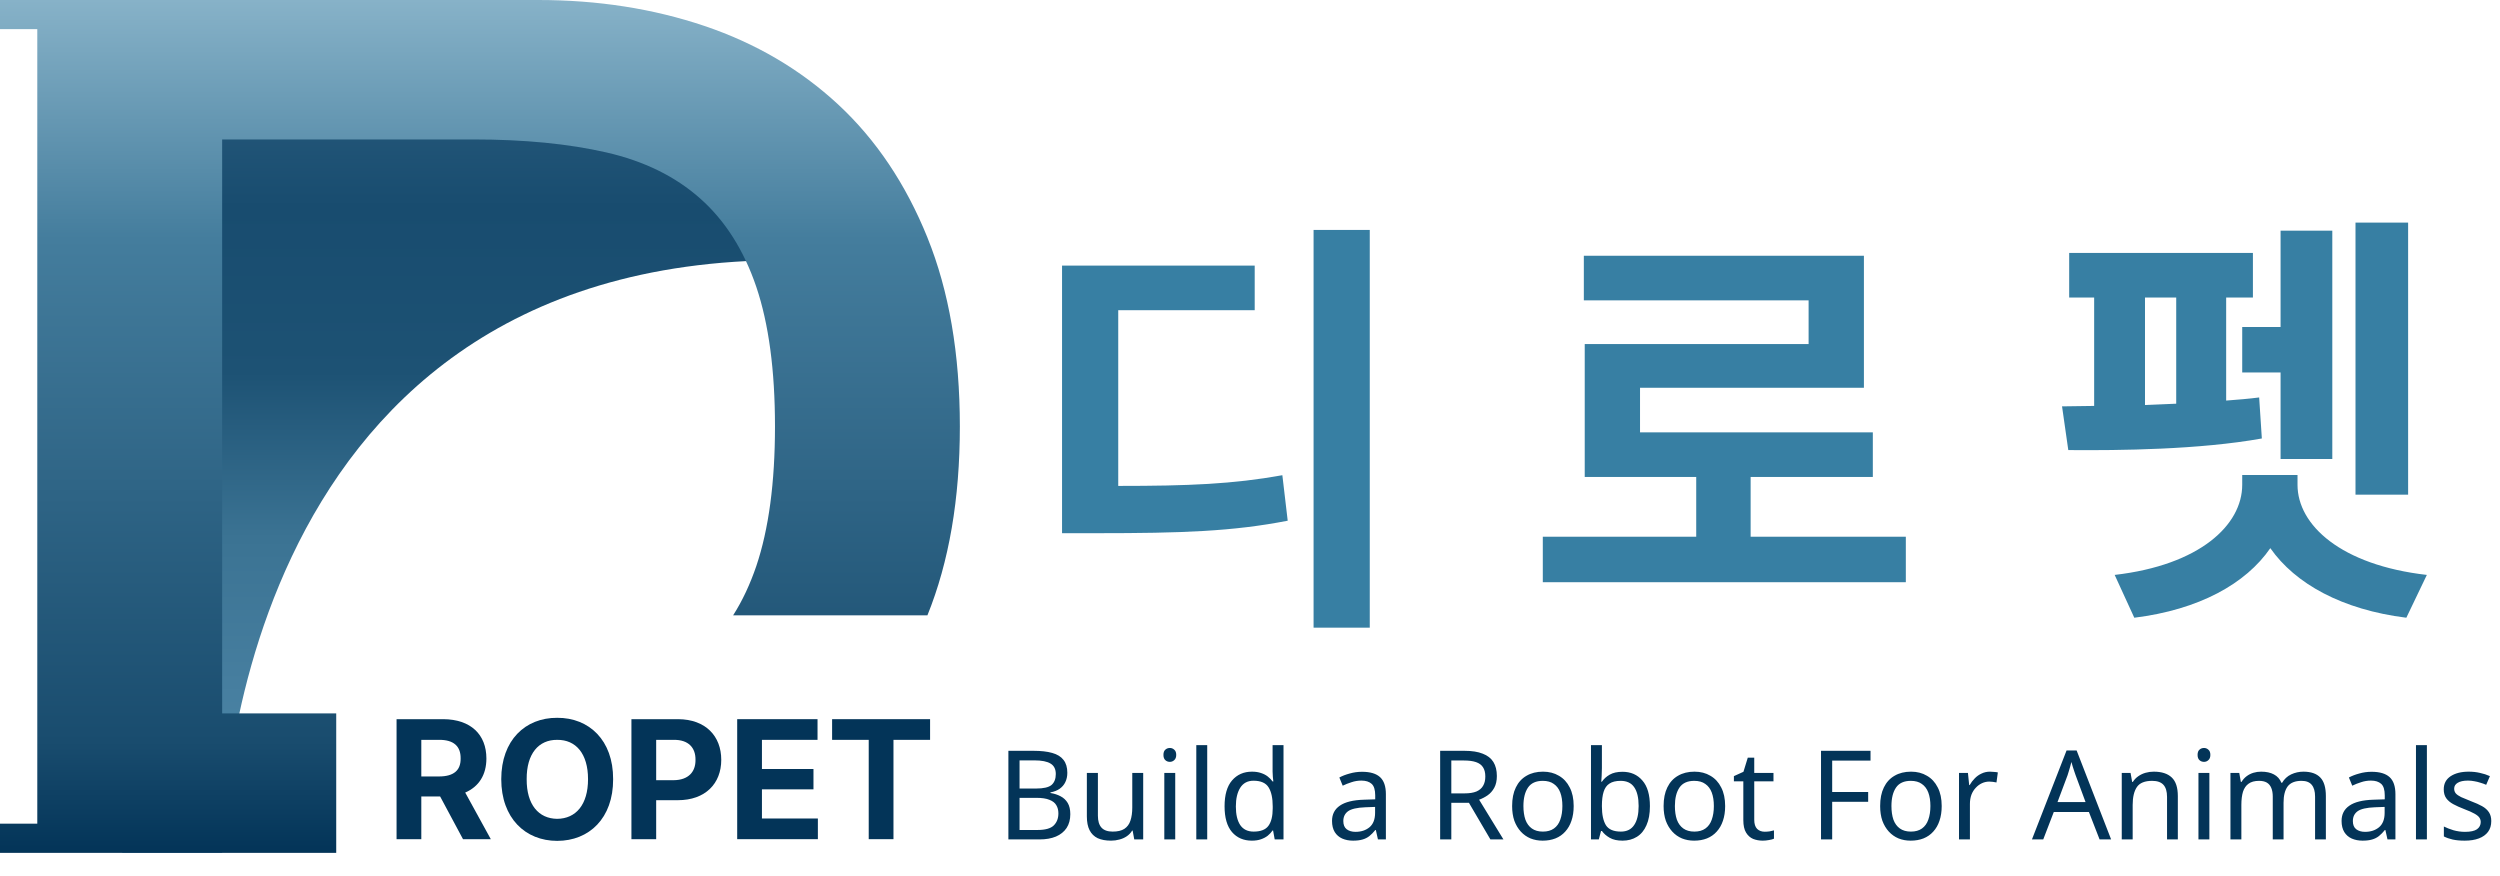
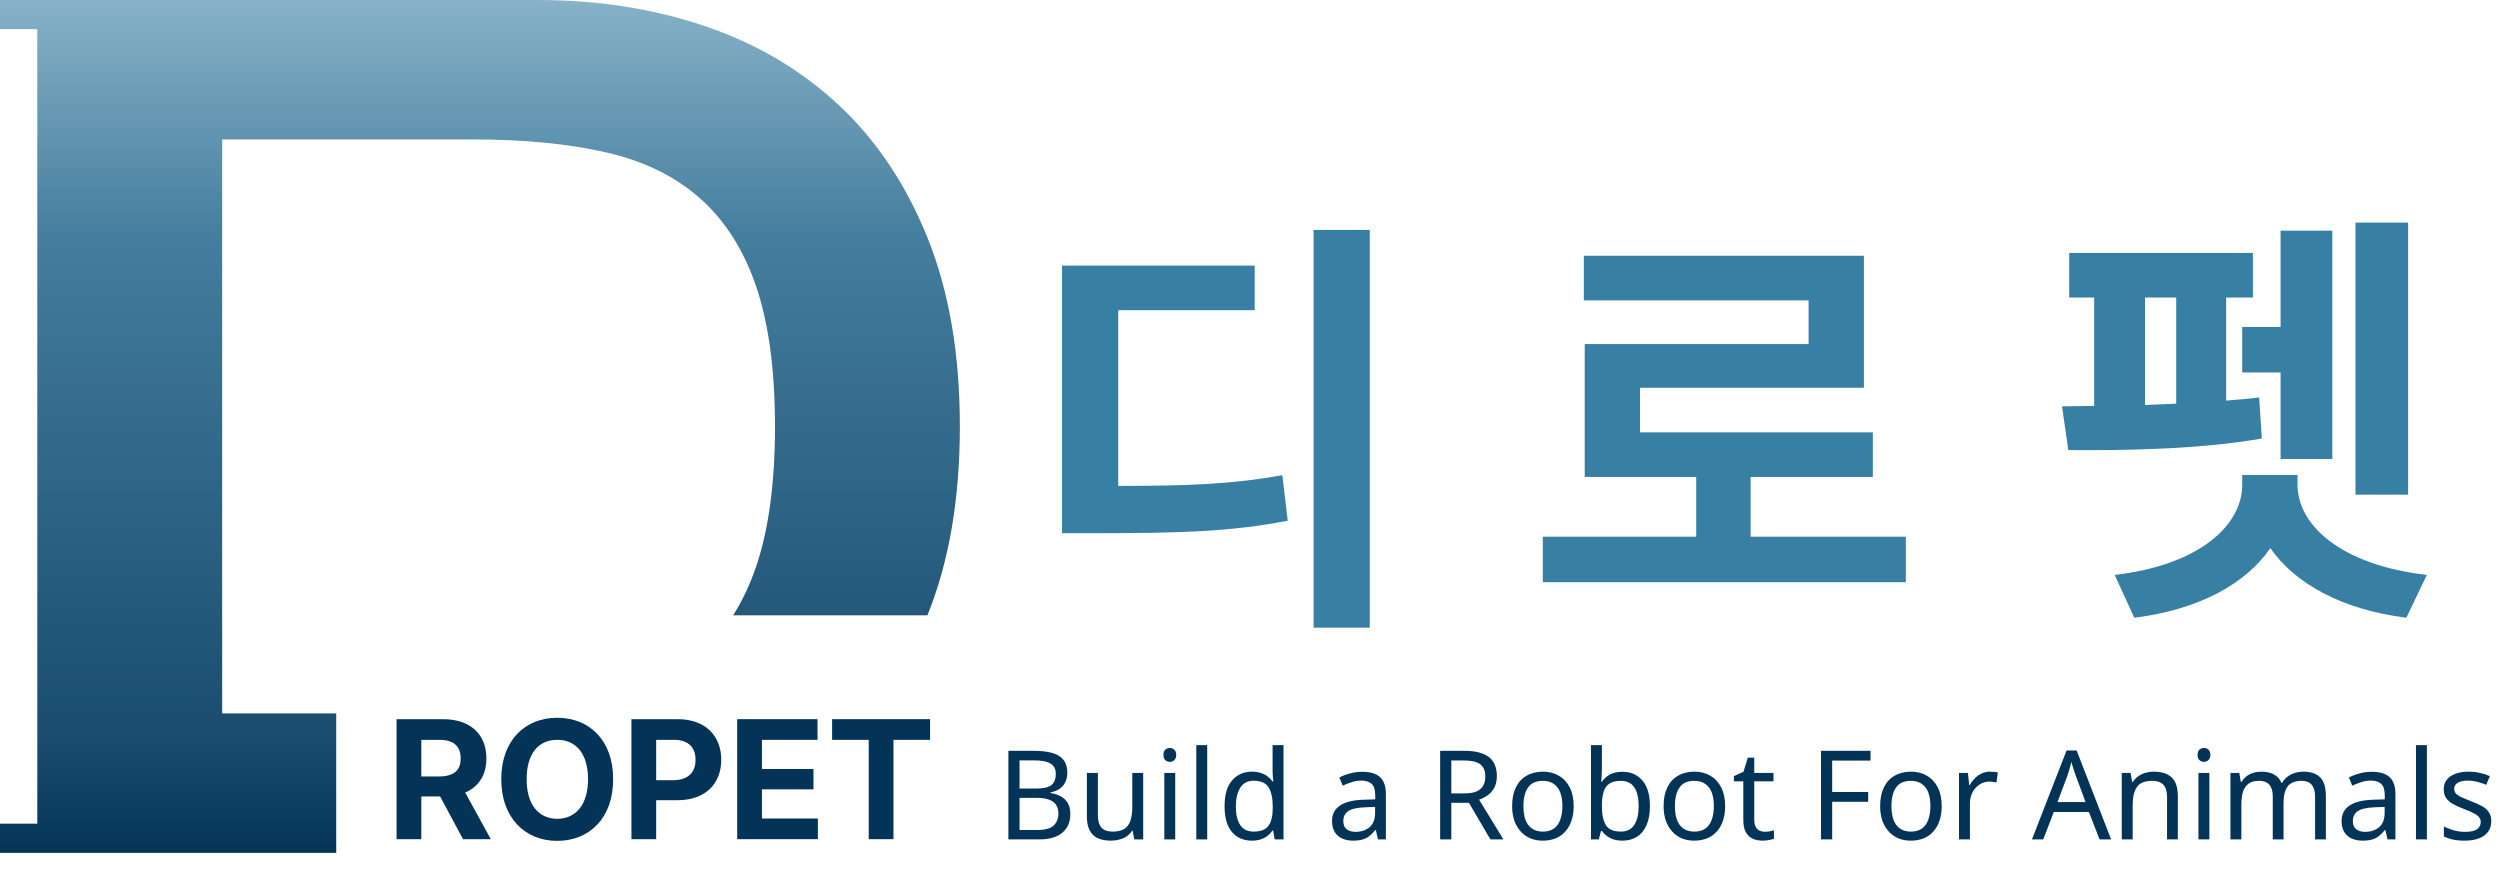
<svg xmlns="http://www.w3.org/2000/svg" width="685" height="240" viewBox="0 0 685 240" fill="none">
  <path d="M283.234 205.724C285.251 205.724 286.94 205.917 288.3 206.302C289.683 206.687 290.714 207.322 291.394 208.206C292.097 209.09 292.448 210.269 292.448 211.742C292.448 212.694 292.267 213.544 291.904 214.292C291.564 215.017 291.043 215.629 290.34 216.128C289.66 216.604 288.821 216.933 287.824 217.114V217.284C288.844 217.443 289.762 217.737 290.578 218.168C291.417 218.599 292.074 219.211 292.55 220.004C293.026 220.797 293.264 221.829 293.264 223.098C293.264 224.571 292.924 225.829 292.244 226.872C291.564 227.892 290.589 228.674 289.32 229.218C288.073 229.739 286.577 230 284.832 230H276.298V205.724H283.234ZM283.846 216.06C285.931 216.06 287.359 215.731 288.13 215.074C288.901 214.394 289.286 213.397 289.286 212.082C289.286 210.745 288.81 209.793 287.858 209.226C286.929 208.637 285.433 208.342 283.37 208.342H279.358V216.06H283.846ZM279.358 218.61V227.416H284.254C286.407 227.416 287.903 226.997 288.742 226.158C289.581 225.319 290 224.22 290 222.86C290 221.999 289.807 221.251 289.422 220.616C289.059 219.981 288.436 219.494 287.552 219.154C286.691 218.791 285.512 218.61 284.016 218.61H279.358ZM313.235 211.776V230H310.787L310.345 227.586H310.209C309.824 228.221 309.325 228.742 308.713 229.15C308.101 229.558 307.433 229.853 306.707 230.034C305.982 230.238 305.223 230.34 304.429 230.34C302.979 230.34 301.755 230.113 300.757 229.66C299.783 229.184 299.046 228.459 298.547 227.484C298.049 226.509 297.799 225.251 297.799 223.71V211.776H300.825V223.506C300.825 224.957 301.154 226.045 301.811 226.77C302.469 227.495 303.489 227.858 304.871 227.858C306.231 227.858 307.297 227.609 308.067 227.11C308.861 226.589 309.416 225.841 309.733 224.866C310.073 223.869 310.243 222.667 310.243 221.262V211.776H313.235ZM322.013 211.776V230H319.021V211.776H322.013ZM320.551 204.942C321.004 204.942 321.401 205.101 321.741 205.418C322.104 205.713 322.285 206.189 322.285 206.846C322.285 207.481 322.104 207.957 321.741 208.274C321.401 208.591 321.004 208.75 320.551 208.75C320.052 208.75 319.633 208.591 319.293 208.274C318.953 207.957 318.783 207.481 318.783 206.846C318.783 206.189 318.953 205.713 319.293 205.418C319.633 205.101 320.052 204.942 320.551 204.942ZM330.778 230H327.786V204.16H330.778V230ZM343.012 230.34C340.745 230.34 338.932 229.558 337.572 227.994C336.212 226.407 335.532 224.05 335.532 220.922C335.532 217.794 336.212 215.437 337.572 213.85C338.955 212.241 340.779 211.436 343.046 211.436C343.998 211.436 344.825 211.561 345.528 211.81C346.231 212.037 346.843 212.354 347.364 212.762C347.885 213.17 348.327 213.623 348.69 214.122H348.894C348.871 213.827 348.826 213.397 348.758 212.83C348.713 212.241 348.69 211.776 348.69 211.436V204.16H351.682V230H349.268L348.826 227.552H348.69C348.327 228.073 347.885 228.549 347.364 228.98C346.843 229.388 346.219 229.717 345.494 229.966C344.791 230.215 343.964 230.34 343.012 230.34ZM343.488 227.858C345.415 227.858 346.763 227.337 347.534 226.294C348.327 225.229 348.724 223.631 348.724 221.5V220.956C348.724 218.689 348.35 216.955 347.602 215.754C346.854 214.53 345.471 213.918 343.454 213.918C341.845 213.918 340.632 214.564 339.816 215.856C339.023 217.125 338.626 218.837 338.626 220.99C338.626 223.166 339.023 224.855 339.816 226.056C340.632 227.257 341.856 227.858 343.488 227.858ZM373.204 211.47C375.425 211.47 377.069 211.957 378.134 212.932C379.199 213.907 379.732 215.459 379.732 217.59V230H377.556L376.978 227.416H376.842C376.321 228.073 375.777 228.629 375.21 229.082C374.666 229.513 374.031 229.83 373.306 230.034C372.603 230.238 371.742 230.34 370.722 230.34C369.634 230.34 368.648 230.147 367.764 229.762C366.903 229.377 366.223 228.787 365.724 227.994C365.225 227.178 364.976 226.158 364.976 224.934C364.976 223.121 365.69 221.727 367.118 220.752C368.546 219.755 370.745 219.211 373.714 219.12L376.808 219.018V217.93C376.808 216.411 376.479 215.357 375.822 214.768C375.165 214.179 374.235 213.884 373.034 213.884C372.082 213.884 371.175 214.031 370.314 214.326C369.453 214.598 368.648 214.915 367.9 215.278L366.982 213.034C367.775 212.603 368.716 212.241 369.804 211.946C370.892 211.629 372.025 211.47 373.204 211.47ZM374.088 221.194C371.821 221.285 370.246 221.647 369.362 222.282C368.501 222.917 368.07 223.812 368.07 224.968C368.07 225.988 368.376 226.736 368.988 227.212C369.623 227.688 370.427 227.926 371.402 227.926C372.943 227.926 374.224 227.507 375.244 226.668C376.264 225.807 376.774 224.492 376.774 222.724V221.092L374.088 221.194ZM401.299 205.724C403.316 205.724 404.971 205.985 406.263 206.506C407.577 207.005 408.552 207.764 409.187 208.784C409.821 209.804 410.139 211.085 410.139 212.626C410.139 213.918 409.901 214.995 409.425 215.856C408.949 216.717 408.337 217.409 407.589 217.93C406.863 218.429 406.093 218.825 405.277 219.12L411.941 230H408.371L402.489 219.97H397.661V230H394.601V205.724H401.299ZM401.129 208.376H397.661V217.386H401.299C402.613 217.386 403.69 217.216 404.529 216.876C405.367 216.513 405.979 215.992 406.365 215.312C406.773 214.632 406.977 213.782 406.977 212.762C406.977 211.697 406.761 210.847 406.331 210.212C405.923 209.577 405.288 209.113 404.427 208.818C403.565 208.523 402.466 208.376 401.129 208.376ZM431.187 220.854C431.187 222.373 430.983 223.721 430.575 224.9C430.19 226.056 429.623 227.042 428.875 227.858C428.15 228.674 427.254 229.297 426.189 229.728C425.146 230.136 423.979 230.34 422.687 230.34C421.486 230.34 420.375 230.136 419.355 229.728C418.335 229.297 417.451 228.674 416.703 227.858C415.955 227.042 415.366 226.056 414.935 224.9C414.527 223.721 414.323 222.373 414.323 220.854C414.323 218.837 414.663 217.137 415.343 215.754C416.023 214.349 416.998 213.283 418.267 212.558C419.536 211.81 421.044 211.436 422.789 211.436C424.444 211.436 425.894 211.81 427.141 212.558C428.41 213.283 429.396 214.349 430.099 215.754C430.824 217.137 431.187 218.837 431.187 220.854ZM417.417 220.854C417.417 222.282 417.598 223.529 417.961 224.594C418.346 225.637 418.936 226.441 419.729 227.008C420.522 227.575 421.531 227.858 422.755 227.858C423.979 227.858 424.988 227.575 425.781 227.008C426.574 226.441 427.152 225.637 427.515 224.594C427.9 223.529 428.093 222.282 428.093 220.854C428.093 219.403 427.9 218.168 427.515 217.148C427.13 216.128 426.54 215.346 425.747 214.802C424.976 214.235 423.968 213.952 422.721 213.952C420.862 213.952 419.514 214.564 418.675 215.788C417.836 217.012 417.417 218.701 417.417 220.854ZM438.921 210.45C438.921 211.221 438.898 211.946 438.853 212.626C438.83 213.283 438.796 213.805 438.751 214.19H438.921C439.442 213.419 440.156 212.773 441.063 212.252C441.97 211.731 443.137 211.47 444.565 211.47C446.832 211.47 448.645 212.263 450.005 213.85C451.388 215.414 452.079 217.76 452.079 220.888C452.079 222.973 451.762 224.719 451.127 226.124C450.515 227.529 449.642 228.583 448.509 229.286C447.376 229.989 446.061 230.34 444.565 230.34C443.137 230.34 441.97 230.079 441.063 229.558C440.156 229.037 439.442 228.413 438.921 227.688H438.683L438.071 230H435.929V204.16H438.921V210.45ZM444.055 213.952C442.763 213.952 441.743 214.201 440.995 214.7C440.247 215.176 439.714 215.924 439.397 216.944C439.08 217.941 438.921 219.222 438.921 220.786V220.922C438.921 223.166 439.284 224.889 440.009 226.09C440.757 227.269 442.128 227.858 444.123 227.858C445.755 227.858 446.968 227.257 447.761 226.056C448.577 224.855 448.985 223.121 448.985 220.854C448.985 218.565 448.577 216.842 447.761 215.686C446.968 214.53 445.732 213.952 444.055 213.952ZM472.691 220.854C472.691 222.373 472.487 223.721 472.079 224.9C471.694 226.056 471.127 227.042 470.379 227.858C469.654 228.674 468.758 229.297 467.693 229.728C466.65 230.136 465.483 230.34 464.191 230.34C462.99 230.34 461.879 230.136 460.859 229.728C459.839 229.297 458.955 228.674 458.207 227.858C457.459 227.042 456.87 226.056 456.439 224.9C456.031 223.721 455.827 222.373 455.827 220.854C455.827 218.837 456.167 217.137 456.847 215.754C457.527 214.349 458.502 213.283 459.771 212.558C461.04 211.81 462.548 211.436 464.293 211.436C465.948 211.436 467.398 211.81 468.645 212.558C469.914 213.283 470.9 214.349 471.603 215.754C472.328 217.137 472.691 218.837 472.691 220.854ZM458.921 220.854C458.921 222.282 459.102 223.529 459.465 224.594C459.85 225.637 460.44 226.441 461.233 227.008C462.026 227.575 463.035 227.858 464.259 227.858C465.483 227.858 466.492 227.575 467.285 227.008C468.078 226.441 468.656 225.637 469.019 224.594C469.404 223.529 469.597 222.282 469.597 220.854C469.597 219.403 469.404 218.168 469.019 217.148C468.634 216.128 468.044 215.346 467.251 214.802C466.48 214.235 465.472 213.952 464.225 213.952C462.366 213.952 461.018 214.564 460.179 215.788C459.34 217.012 458.921 218.701 458.921 220.854ZM483.519 227.892C483.972 227.892 484.437 227.858 484.913 227.79C485.389 227.699 485.774 227.609 486.069 227.518V229.796C485.752 229.955 485.298 230.079 484.709 230.17C484.12 230.283 483.553 230.34 483.009 230.34C482.057 230.34 481.173 230.181 480.357 229.864C479.564 229.524 478.918 228.946 478.419 228.13C477.92 227.314 477.671 226.169 477.671 224.696V214.088H475.087V212.66L477.705 211.47L478.895 207.594H480.663V211.776H485.933V214.088H480.663V224.628C480.663 225.739 480.924 226.566 481.445 227.11C481.989 227.631 482.68 227.892 483.519 227.892ZM502.018 230H498.958V205.724H512.524V208.41H502.018V217.012H511.878V219.698H502.018V230ZM532.025 220.854C532.025 222.373 531.821 223.721 531.413 224.9C531.028 226.056 530.461 227.042 529.713 227.858C528.988 228.674 528.092 229.297 527.027 229.728C525.984 230.136 524.817 230.34 523.525 230.34C522.324 230.34 521.213 230.136 520.193 229.728C519.173 229.297 518.289 228.674 517.541 227.858C516.793 227.042 516.204 226.056 515.773 224.9C515.365 223.721 515.161 222.373 515.161 220.854C515.161 218.837 515.501 217.137 516.181 215.754C516.861 214.349 517.836 213.283 519.105 212.558C520.374 211.81 521.882 211.436 523.627 211.436C525.282 211.436 526.732 211.81 527.979 212.558C529.248 213.283 530.234 214.349 530.937 215.754C531.662 217.137 532.025 218.837 532.025 220.854ZM518.255 220.854C518.255 222.282 518.436 223.529 518.799 224.594C519.184 225.637 519.774 226.441 520.567 227.008C521.36 227.575 522.369 227.858 523.593 227.858C524.817 227.858 525.826 227.575 526.619 227.008C527.412 226.441 527.99 225.637 528.353 224.594C528.738 223.529 528.931 222.282 528.931 220.854C528.931 219.403 528.738 218.168 528.353 217.148C527.968 216.128 527.378 215.346 526.585 214.802C525.814 214.235 524.806 213.952 523.559 213.952C521.7 213.952 520.352 214.564 519.513 215.788C518.674 217.012 518.255 218.701 518.255 220.854ZM545.267 211.436C545.607 211.436 545.97 211.459 546.355 211.504C546.763 211.527 547.114 211.572 547.409 211.64L547.035 214.394C546.74 214.326 546.412 214.269 546.049 214.224C545.709 214.179 545.38 214.156 545.063 214.156C544.36 214.156 543.692 214.303 543.057 214.598C542.422 214.893 541.856 215.312 541.357 215.856C540.858 216.377 540.462 217.012 540.167 217.76C539.895 218.508 539.759 219.347 539.759 220.276V230H536.767V211.776H539.215L539.555 215.108H539.691C540.076 214.428 540.541 213.816 541.085 213.272C541.629 212.705 542.252 212.263 542.955 211.946C543.658 211.606 544.428 211.436 545.267 211.436ZM575.284 230L572.36 222.486H562.738L559.848 230H556.754L566.24 205.622H568.994L578.446 230H575.284ZM568.722 212.422C568.654 212.241 568.541 211.912 568.382 211.436C568.223 210.96 568.065 210.473 567.906 209.974C567.77 209.453 567.657 209.056 567.566 208.784C567.453 209.237 567.328 209.702 567.192 210.178C567.079 210.631 566.954 211.051 566.818 211.436C566.705 211.821 566.603 212.15 566.512 212.422L563.758 219.766H571.442L568.722 212.422ZM590.131 211.436C592.307 211.436 593.95 211.969 595.061 213.034C596.171 214.077 596.727 215.777 596.727 218.134V230H593.769V218.338C593.769 216.865 593.44 215.765 592.783 215.04C592.125 214.315 591.094 213.952 589.689 213.952C587.671 213.952 586.277 214.519 585.507 215.652C584.736 216.785 584.351 218.417 584.351 220.548V230H581.359V211.776H583.773L584.215 214.258H584.385C584.793 213.623 585.291 213.102 585.881 212.694C586.493 212.263 587.161 211.946 587.887 211.742C588.612 211.538 589.36 211.436 590.131 211.436ZM605.368 211.776V230H602.376V211.776H605.368ZM603.906 204.942C604.36 204.942 604.756 205.101 605.096 205.418C605.459 205.713 605.64 206.189 605.64 206.846C605.64 207.481 605.459 207.957 605.096 208.274C604.756 208.591 604.36 208.75 603.906 208.75C603.408 208.75 602.988 208.591 602.648 208.274C602.308 207.957 602.138 207.481 602.138 206.846C602.138 206.189 602.308 205.713 602.648 205.418C602.988 205.101 603.408 204.942 603.906 204.942ZM631.134 211.436C633.197 211.436 634.738 211.969 635.758 213.034C636.778 214.077 637.288 215.777 637.288 218.134V230H634.33V218.27C634.33 216.842 634.024 215.765 633.412 215.04C632.823 214.315 631.893 213.952 630.624 213.952C628.856 213.952 627.587 214.462 626.816 215.482C626.068 216.502 625.694 217.987 625.694 219.936V230H622.736V218.27C622.736 217.318 622.6 216.525 622.328 215.89C622.056 215.233 621.648 214.745 621.104 214.428C620.56 214.111 619.857 213.952 618.996 213.952C617.772 213.952 616.809 214.213 616.106 214.734C615.403 215.233 614.893 215.969 614.576 216.944C614.281 217.919 614.134 219.12 614.134 220.548V230H611.142V211.776H613.556L613.998 214.258H614.168C614.553 213.623 615.018 213.102 615.562 212.694C616.129 212.263 616.752 211.946 617.432 211.742C618.112 211.538 618.815 211.436 619.54 211.436C620.945 211.436 622.113 211.685 623.042 212.184C623.994 212.683 624.685 213.453 625.116 214.496H625.286C625.898 213.453 626.725 212.683 627.768 212.184C628.833 211.685 629.955 211.436 631.134 211.436ZM649.819 211.47C652.041 211.47 653.684 211.957 654.749 212.932C655.815 213.907 656.347 215.459 656.347 217.59V230H654.171L653.593 227.416H653.457C652.936 228.073 652.392 228.629 651.825 229.082C651.281 229.513 650.647 229.83 649.921 230.034C649.219 230.238 648.357 230.34 647.337 230.34C646.249 230.34 645.263 230.147 644.379 229.762C643.518 229.377 642.838 228.787 642.339 227.994C641.841 227.178 641.591 226.158 641.591 224.934C641.591 223.121 642.305 221.727 643.733 220.752C645.161 219.755 647.36 219.211 650.329 219.12L653.423 219.018V217.93C653.423 216.411 653.095 215.357 652.437 214.768C651.78 214.179 650.851 213.884 649.649 213.884C648.697 213.884 647.791 214.031 646.929 214.326C646.068 214.598 645.263 214.915 644.515 215.278L643.597 213.034C644.391 212.603 645.331 212.241 646.419 211.946C647.507 211.629 648.641 211.47 649.819 211.47ZM650.703 221.194C648.437 221.285 646.861 221.647 645.977 222.282C645.116 222.917 644.685 223.812 644.685 224.968C644.685 225.988 644.991 226.736 645.603 227.212C646.238 227.688 647.043 227.926 648.017 227.926C649.559 227.926 650.839 227.507 651.859 226.668C652.879 225.807 653.389 224.492 653.389 222.724V221.092L650.703 221.194ZM664.968 230H661.976V204.16H664.968V230ZM682.608 224.968C682.608 226.147 682.313 227.133 681.724 227.926C681.134 228.719 680.296 229.32 679.208 229.728C678.12 230.136 676.828 230.34 675.332 230.34C674.062 230.34 672.963 230.238 672.034 230.034C671.127 229.83 670.322 229.547 669.62 229.184V226.464C670.345 226.827 671.218 227.167 672.238 227.484C673.28 227.779 674.334 227.926 675.4 227.926C676.918 227.926 678.018 227.688 678.698 227.212C679.378 226.713 679.718 226.056 679.718 225.24C679.718 224.787 679.593 224.379 679.344 224.016C679.094 223.653 678.641 223.291 677.984 222.928C677.349 222.565 676.431 222.157 675.23 221.704C674.051 221.251 673.042 220.797 672.204 220.344C671.365 219.891 670.719 219.347 670.266 218.712C669.812 218.077 669.586 217.261 669.586 216.264C669.586 214.723 670.209 213.533 671.456 212.694C672.725 211.855 674.38 211.436 676.42 211.436C677.53 211.436 678.562 211.549 679.514 211.776C680.488 211.98 681.395 212.275 682.234 212.66L681.214 215.04C680.715 214.813 680.182 214.621 679.616 214.462C679.072 214.281 678.516 214.145 677.95 214.054C677.383 213.941 676.805 213.884 676.216 213.884C674.992 213.884 674.051 214.088 673.394 214.496C672.759 214.881 672.442 215.414 672.442 216.094C672.442 216.593 672.589 217.023 672.884 217.386C673.178 217.726 673.666 218.066 674.346 218.406C675.048 218.723 675.978 219.109 677.134 219.562C678.29 219.993 679.276 220.435 680.092 220.888C680.908 221.341 681.531 221.897 681.962 222.554C682.392 223.189 682.608 223.993 682.608 224.968Z" fill="#033458" />
  <path d="M291 72.776H343.789V84.996H306.397V133.141C325.704 133.141 337.802 132.652 351.365 130.209L352.832 142.673C337.802 145.605 323.871 146.094 300.531 146.094H291V72.776ZM375.316 171.99H359.919V63H375.316V172V171.99Z" fill="#377FA3" />
  <path d="M522.197 159.526H422.729V147.062H464.765V130.687H434.215V94.272H495.558V82.297H433.971V70.077H510.711V106.248H449.368V118.467H513.155V130.687H479.673V147.062H522.197V159.526Z" fill="#377FA3" />
  <path d="M573.798 111.223V81.529H566.955V69.309H617.3V81.529H609.969V109.757C613.146 109.512 616.201 109.268 619.011 108.901L619.744 120.143C602.759 123.198 580.886 123.443 566.711 123.321L565 111.345L573.798 111.223ZM614.368 132.842V130.153H629.52V132.842C629.52 143.84 641.373 154.837 664.957 157.526L659.336 169.257C641.74 167.057 628.909 159.97 622.066 150.194C615.345 159.97 602.515 167.057 584.796 169.257L579.419 157.526C602.759 154.837 614.368 143.84 614.368 132.842ZM596.283 110.612V81.529H587.729V110.979L596.283 110.612ZM614.368 89.594H624.877V63.2H639.052V125.765H624.877V102.058H614.368V89.594ZM659.825 135.54H645.406V61H659.825V135.54Z" fill="#377FA3" />
  <path d="M108.658 197.053H121.476C129 197.099 133.273 201.279 133.273 207.827C133.273 212.286 131.229 215.536 127.467 217.162L134.48 229.933H126.864L120.594 218.23H115.439V229.933H108.658V197.053ZM120.269 212.75C124.309 212.75 126.26 211.078 126.213 207.827C126.26 204.483 124.309 202.672 120.269 202.719H115.439V212.75H120.269Z" fill="#033458" />
  <path d="M152.67 230.398C143.939 230.398 137.344 224.175 137.344 213.493C137.344 202.811 143.939 196.635 152.67 196.681C161.401 196.635 168.042 202.811 167.996 213.493C168.042 224.221 161.401 230.398 152.67 230.398ZM152.67 224.36C157.778 224.314 161.122 220.506 161.122 213.493C161.122 206.48 157.778 202.672 152.67 202.719C147.608 202.672 144.264 206.48 144.31 213.493C144.264 220.506 147.608 224.314 152.67 224.36Z" fill="#033458" />
  <path d="M173.011 197.053H185.829C193.353 197.099 197.625 201.697 197.625 208.199C197.625 214.701 193.26 219.252 185.736 219.252H179.792V229.933H173.011V197.053ZM184.622 213.772C188.662 213.725 190.613 211.45 190.566 208.199C190.613 204.901 188.662 202.672 184.622 202.719H179.792V213.772H184.622Z" fill="#033458" />
  <path d="M201.991 197.053H224.004V202.719H208.771V210.707H222.89V216.28H208.771V224.268H224.097V229.933H201.991V197.053Z" fill="#033458" />
  <path d="M227.998 197.053H254.842V202.719H244.81V229.933H238.03V202.719H227.998V197.053Z" fill="#033458" />
-   <path d="M60.87 233.68C60.87 233.68 60.328 71.273 215.242 71.273C215.242 71.273 205.459 28.051 201.325 28.051H33.5V233.664H60.87V233.68Z" fill="url(#paint0_linear_1_47)" />
  <path d="M254.114 65.081C248.185 50.42 240.042 38.283 229.686 28.655C219.298 19.026 207.084 11.858 193.012 7.106C178.956 2.369 163.769 0 147.484 0H0V7.988H10.217V225.692H0V233.68H60.87H92.125V195.474H60.87V38.206H129.712C143.629 38.206 155.781 39.398 166.138 41.767C176.494 44.135 185.086 48.361 191.898 54.43C198.725 60.498 203.833 68.579 207.239 78.641C210.629 88.704 212.347 101.444 212.347 116.848C212.347 132.251 210.629 144.991 207.239 155.069C205.536 160.069 203.431 164.59 200.876 168.599H254.114C260.043 153.939 263 136.694 263 116.848C263 97.001 260.043 79.756 254.114 65.096V65.081Z" fill="url(#paint1_linear_1_47)" />
  <defs>
    <linearGradient id="paint0_linear_1_47" x1="124.371" y1="28.066" x2="124.371" y2="233.68" gradientUnits="userSpaceOnUse">
      <stop stop-color="#25587A" />
      <stop offset="0.14" stop-color="#184C6F" />
      <stop offset="0.36" stop-color="#1D5274" />
      <stop offset="0.58" stop-color="#3B7393" />
      <stop offset="0.79" stop-color="#477FA0" />
      <stop offset="1" stop-color="#5290B0" />
    </linearGradient>
    <linearGradient id="paint1_linear_1_47" x1="131.5" y1="0" x2="131.5" y2="233.68" gradientUnits="userSpaceOnUse">
      <stop stop-color="#87B2C8" />
      <stop offset="0.28" stop-color="#447D9D" />
      <stop offset="0.87" stop-color="#194C6E" />
      <stop offset="1" stop-color="#033458" />
    </linearGradient>
  </defs>
</svg>